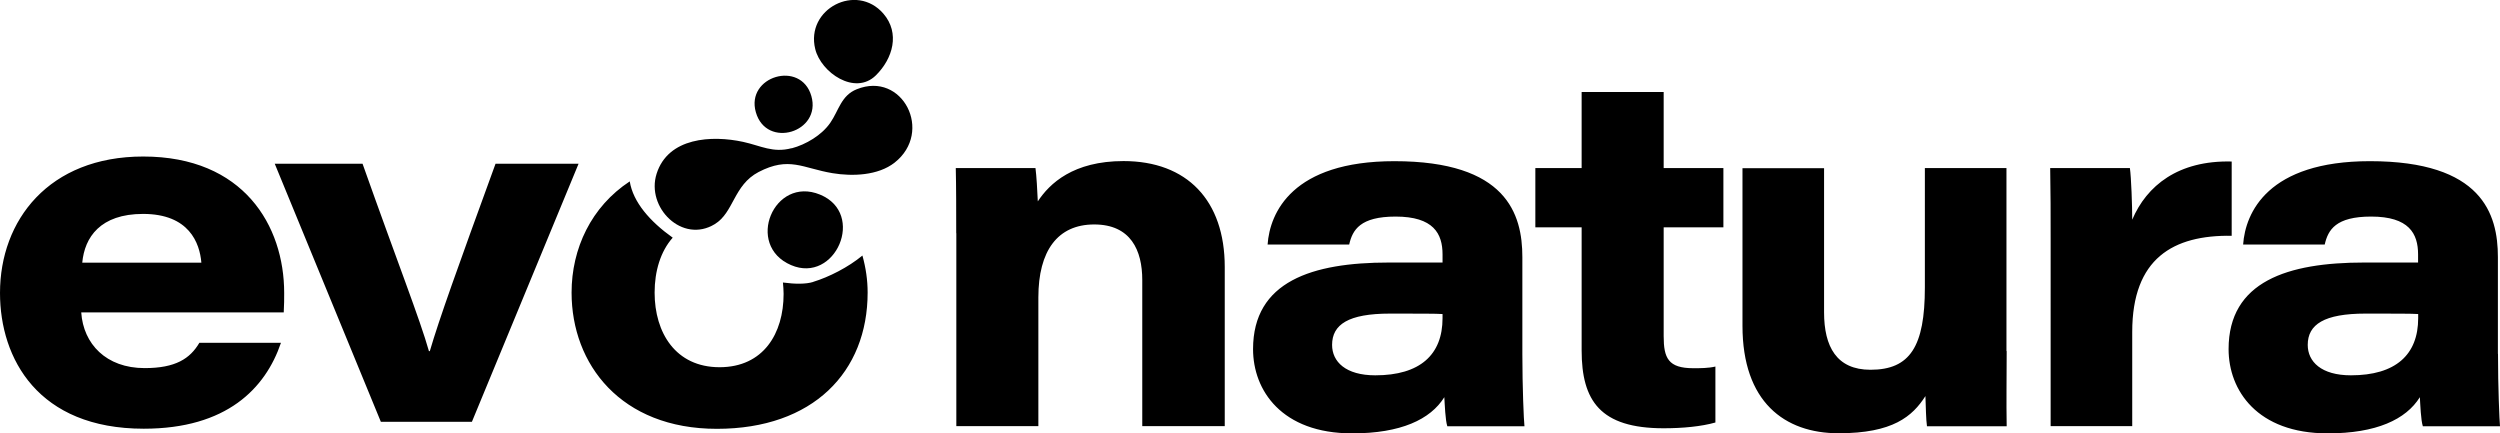
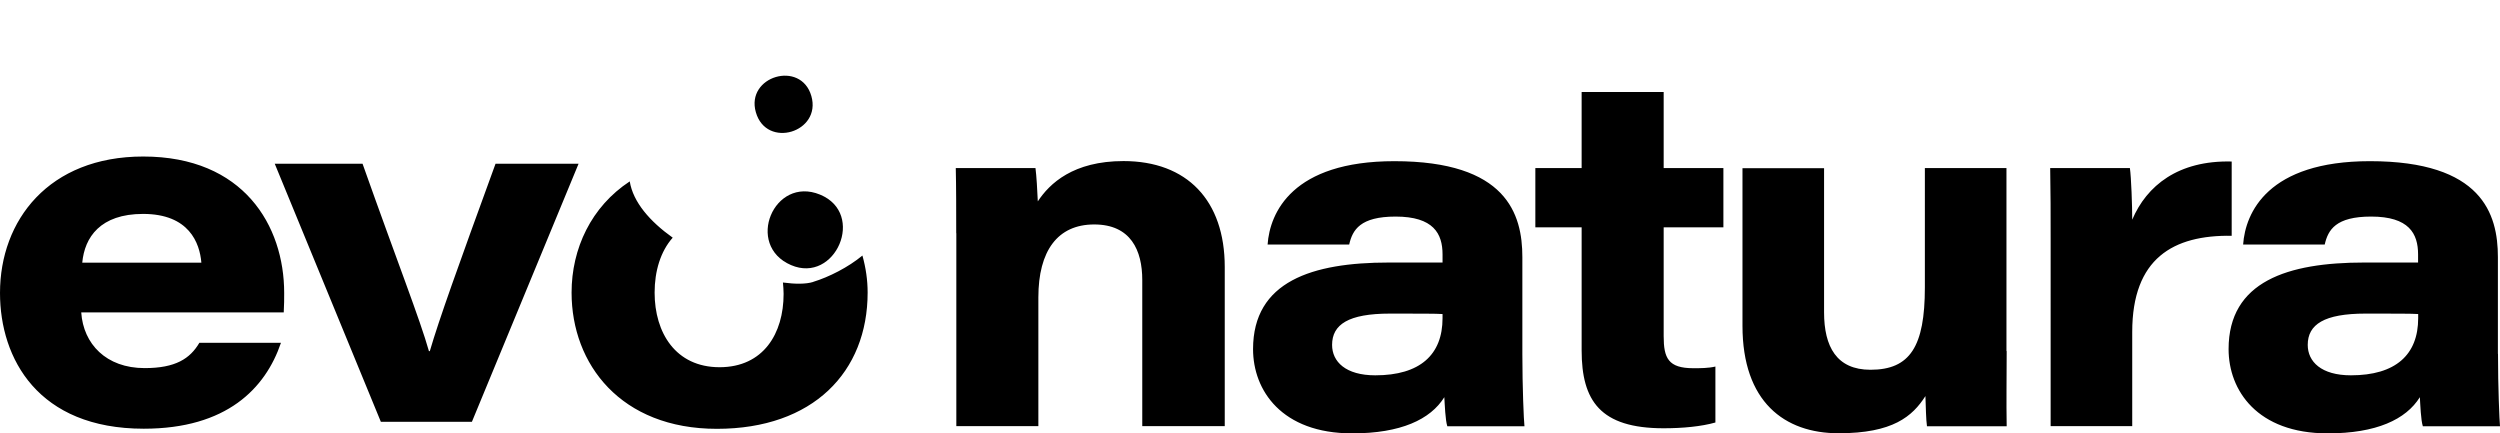
<svg xmlns="http://www.w3.org/2000/svg" data-name="Layer 2" viewBox="0 0 225.21 39.03">
  <g data-name="Layer 1">
    <path d="M7.32 28.16c.19 2.81 2.23 5 5.71 5 2.78 0 4.09-.85 4.93-2.28h7.35c-1.4 4.12-4.9 7.74-12.36 7.74C3.43 38.62 0 32.31 0 26.39 0 19.84 4.4 14.1 12.9 14.1c9.05 0 12.7 6.23 12.7 12.29 0 .59 0 1.01-.04 1.75H7.32Zm10.82-4.5c-.15-1.77-1.1-4.39-5.25-4.39-3.86 0-5.27 2.11-5.48 4.39h10.73Zm14.52-8.91c3.18 8.97 5.17 14.01 5.98 16.88h.08c.85-2.9 2.46-7.39 5.92-16.88h7.48L42.51 38h-8.2l-9.56-23.25h7.9Zm53.48 6.26c0-1.97 0-4.2-.04-5.87h7.18c.09.66.17 2.06.21 3 1.06-1.61 3.19-3.63 7.72-3.63 5.72 0 9.12 3.54 9.12 9.54v14.34h-7.43V25.22c0-2.66-1.03-5-4.33-5s-5.03 2.38-5.03 6.57v11.6h-7.39V21.01Zm51 10.87c0 3.02.13 6.02.19 6.52h-6.95c-.18-.55-.23-1.97-.27-2.62-1.25 2.01-3.93 3.26-8.3 3.26-6.36 0-8.93-3.88-8.93-7.59 0-6.11 5.34-7.8 12.2-7.8h4.87v-.73c0-1.88-.82-3.41-4.23-3.41-3.18 0-3.88 1.19-4.18 2.52h-7.35c.2-2.87 2.22-7.51 11.42-7.51 10.1 0 11.53 4.75 11.53 8.64v8.72Zm-7.19-3.59c-.53-.04-2.14-.04-4.74-.04-3.74 0-5.21.98-5.21 2.82 0 1.51 1.22 2.74 3.89 2.74 4.03 0 6.06-1.85 6.06-5.15v-.36Zm8.36-13.15h4.17V8.29h7.39v6.85h5.38v5.34h-5.38v9.8c0 1.98.41 2.89 2.67 2.89.64 0 1.35 0 1.99-.15v5.04c-1.26.36-2.95.52-4.66.52-5.72 0-7.39-2.48-7.39-7.02V20.48h-4.17v-5.34Zm42.46 16.49c0 2.24-.04 4.52 0 6.77h-7.18c-.09-.63-.1-1.69-.14-2.72-1.17 1.83-2.93 3.35-7.82 3.35s-8.66-2.84-8.66-9.68v-14.2h7.35v12.99c0 3.09 1.13 5.17 4.18 5.17 3.57 0 4.9-2.1 4.9-7.42V15.14h7.35v16.48Zm3.96-10.17c0-2.1 0-4.21-.04-6.32h7.18c.12.82.21 3.4.21 4.65 1.3-3.06 4.14-5.36 8.96-5.24v6.69c-5.26-.08-8.96 2.03-8.96 8.66v8.49h-7.35V21.46Zm40.3 10.42c0 3.02.13 6.02.18 6.52h-6.95c-.18-.55-.23-1.97-.27-2.62-1.25 2.01-3.93 3.26-8.3 3.26-6.36 0-8.93-3.88-8.93-7.59 0-6.11 5.34-7.8 12.2-7.8h4.87v-.73c0-1.88-.82-3.41-4.23-3.41-3.18 0-3.88 1.19-4.18 2.52h-7.35c.2-2.87 2.22-7.51 11.42-7.51 10.1 0 11.53 4.75 11.53 8.64v8.72Zm-7.19-3.59c-.53-.04-2.14-.04-4.74-.04-3.74 0-5.21.98-5.21 2.82 0 1.51 1.22 2.74 3.89 2.74 4.03 0 6.06-1.85 6.06-5.15v-.36ZM73.25 25.4c-.65.2-1.6.2-2.72.05.03.34.06.68.06 1.03 0 3.55-1.81 6.6-5.77 6.6s-5.85-3.11-5.85-6.72c0-1.93.53-3.71 1.63-4.95-2.05-1.46-3.57-3.2-3.87-5.07-3.47 2.28-5.24 6.05-5.24 10.02 0 6.45 4.43 12.27 13.09 12.27s13.58-5.12 13.58-12.28c0-1.1-.16-2.22-.47-3.33-1.28 1.06-3.02 1.94-4.43 2.37Z" />
-     <path d="M71.32 13.36c1.28-.34 2.7-1.18 3.47-2.29s.98-2.47 2.39-3.03c4.12-1.66 6.93 3.84 3.41 6.61-1.49 1.17-3.8 1.25-5.6.95-2.69-.45-3.9-1.54-6.66-.1-2.25 1.18-2.22 3.64-3.94 4.69-2.92 1.79-6.21-1.49-5.24-4.54 1.04-3.28 4.97-3.48 7.79-2.87 1.6.35 2.69 1.02 4.37.57Z" />
-     <path d="M73.44 4.42c-.89-3.62 3.71-6 6.14-3.19 1.51 1.75.86 4.04-.68 5.56-1.88 1.85-4.94-.25-5.46-2.37Zm-5.35 5.69c-.93-3.24 4.06-4.73 5-1.46.94 3.27-4.05 4.79-5 1.46Zm5.78 7.42c4.16 1.71 1.38 8.07-2.61 6.35-4.17-1.79-1.55-8.06 2.61-6.35Z" />
+     <path d="M73.44 4.42Zm-5.35 5.69c-.93-3.24 4.06-4.73 5-1.46.94 3.27-4.05 4.79-5 1.46Zm5.78 7.42c4.16 1.71 1.38 8.07-2.61 6.35-4.17-1.79-1.55-8.06 2.61-6.35Z" />
  </g>
</svg>